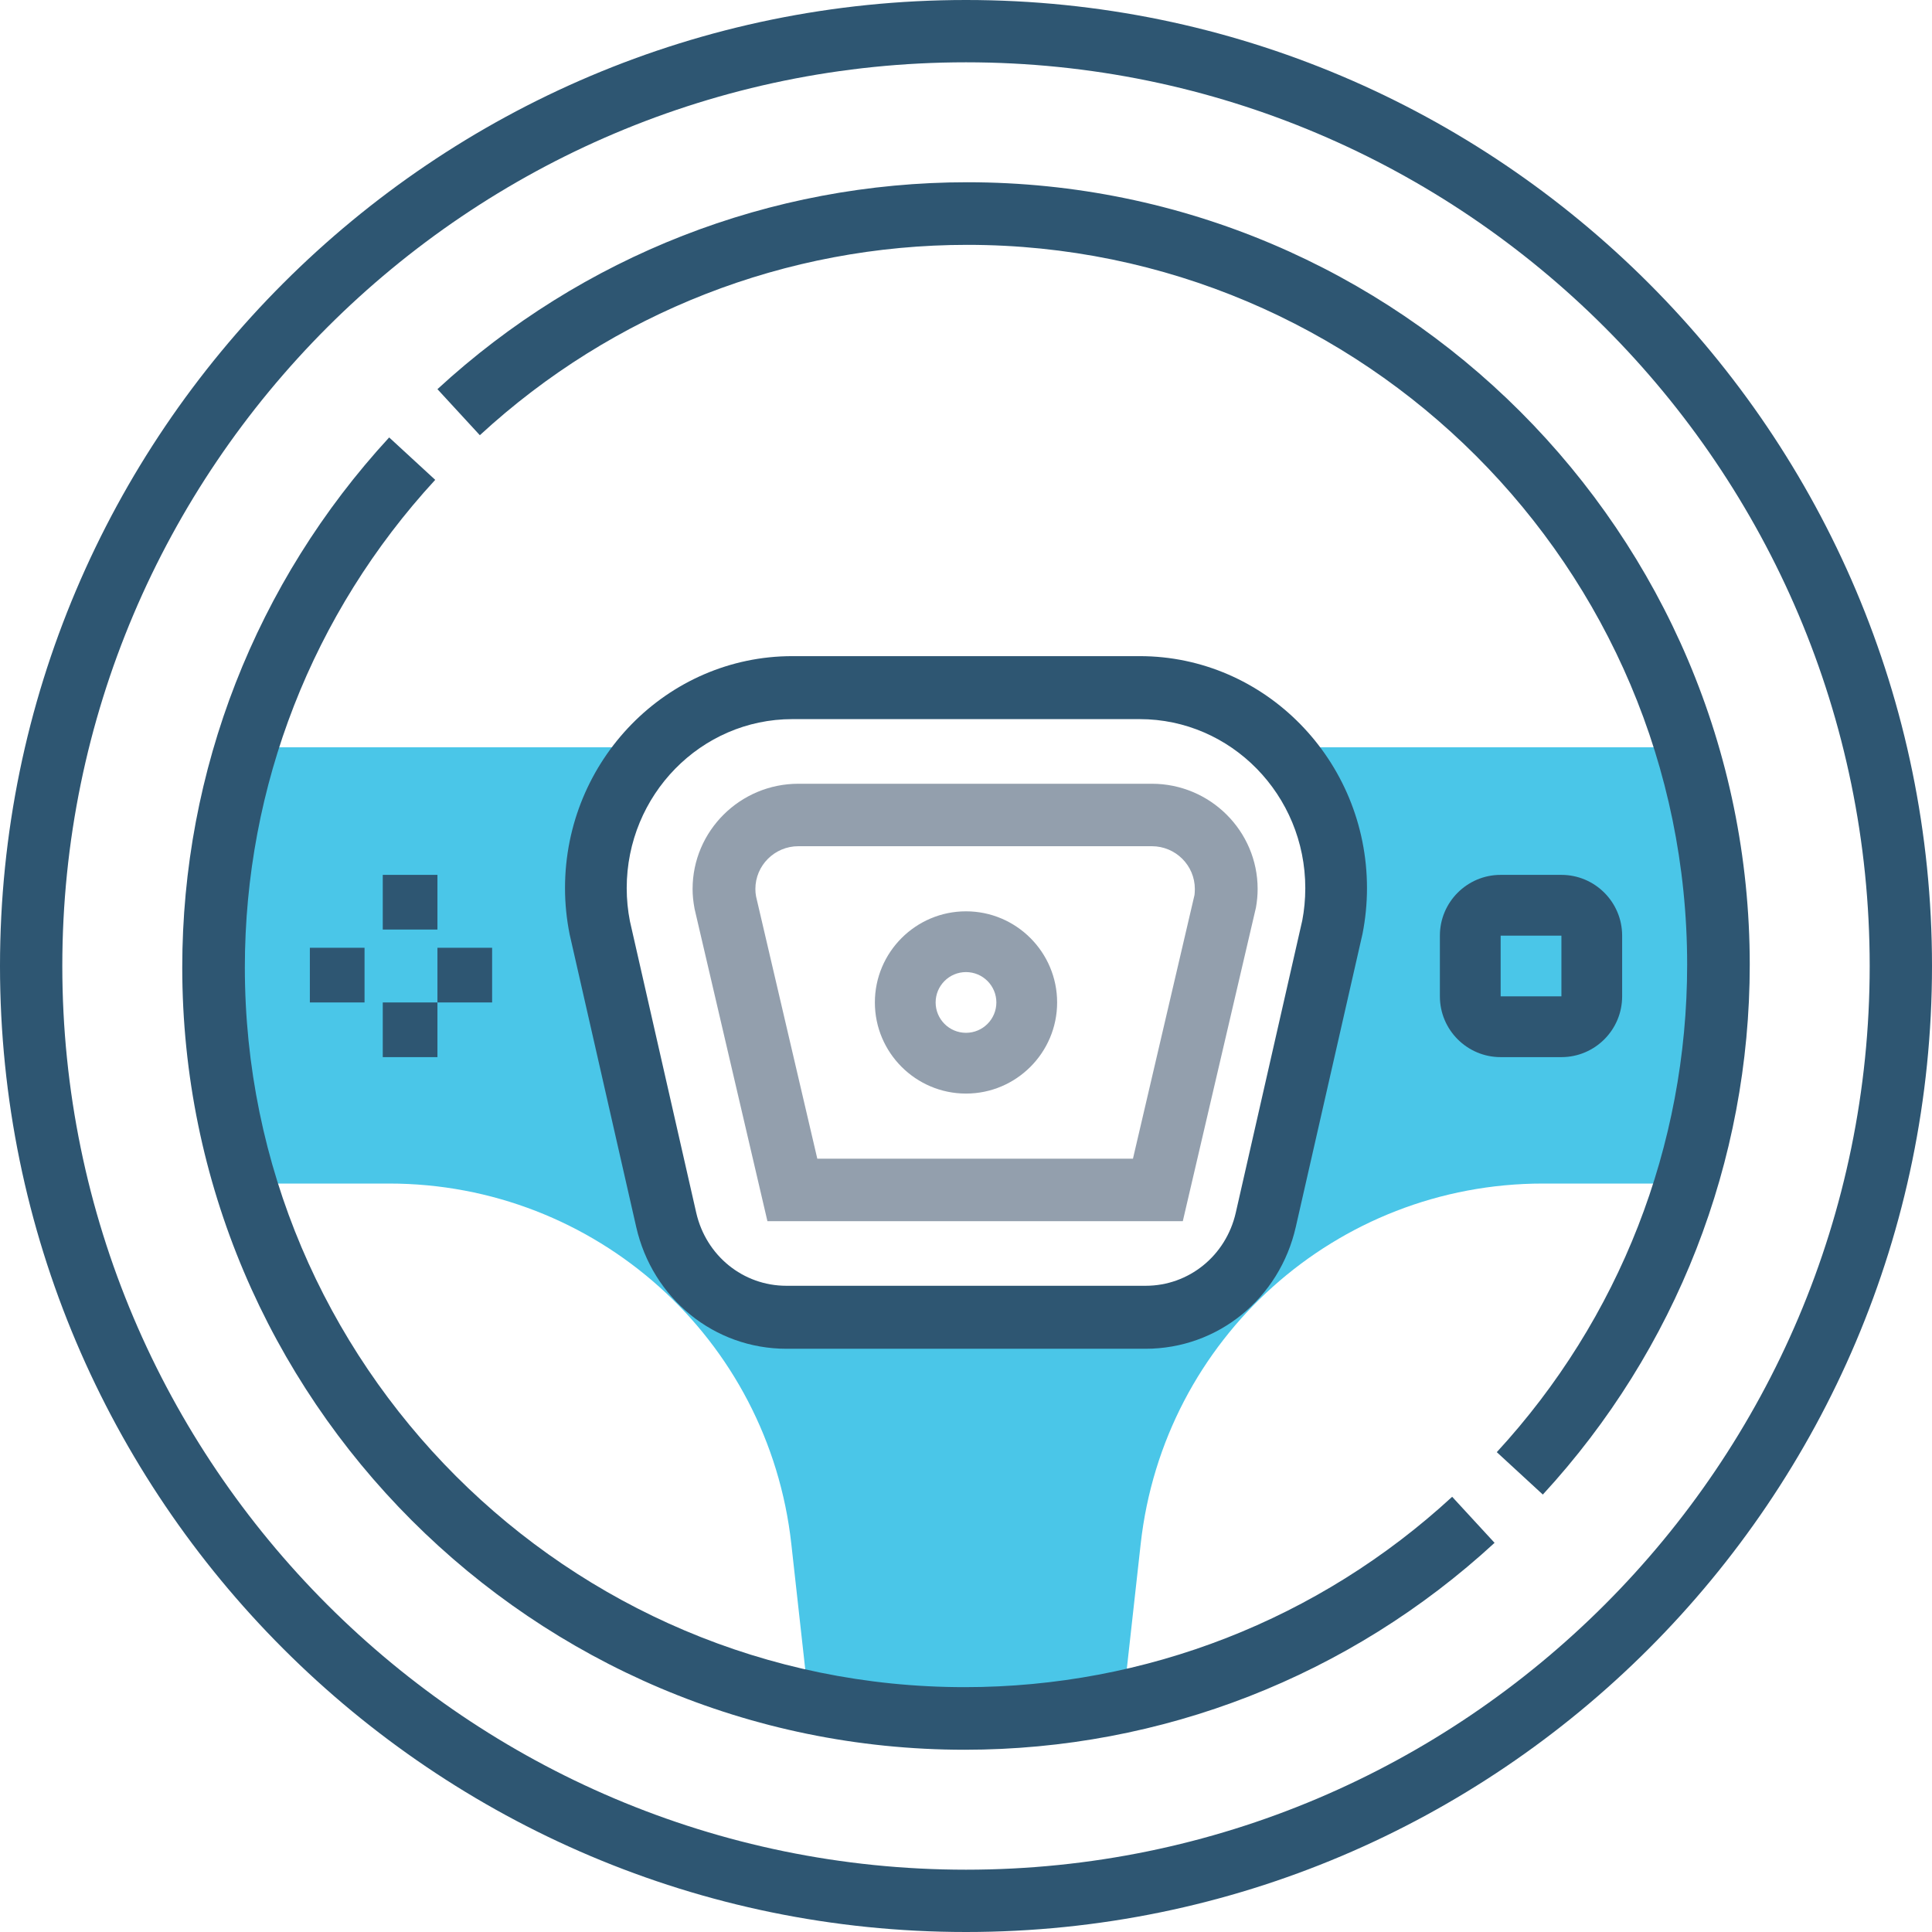
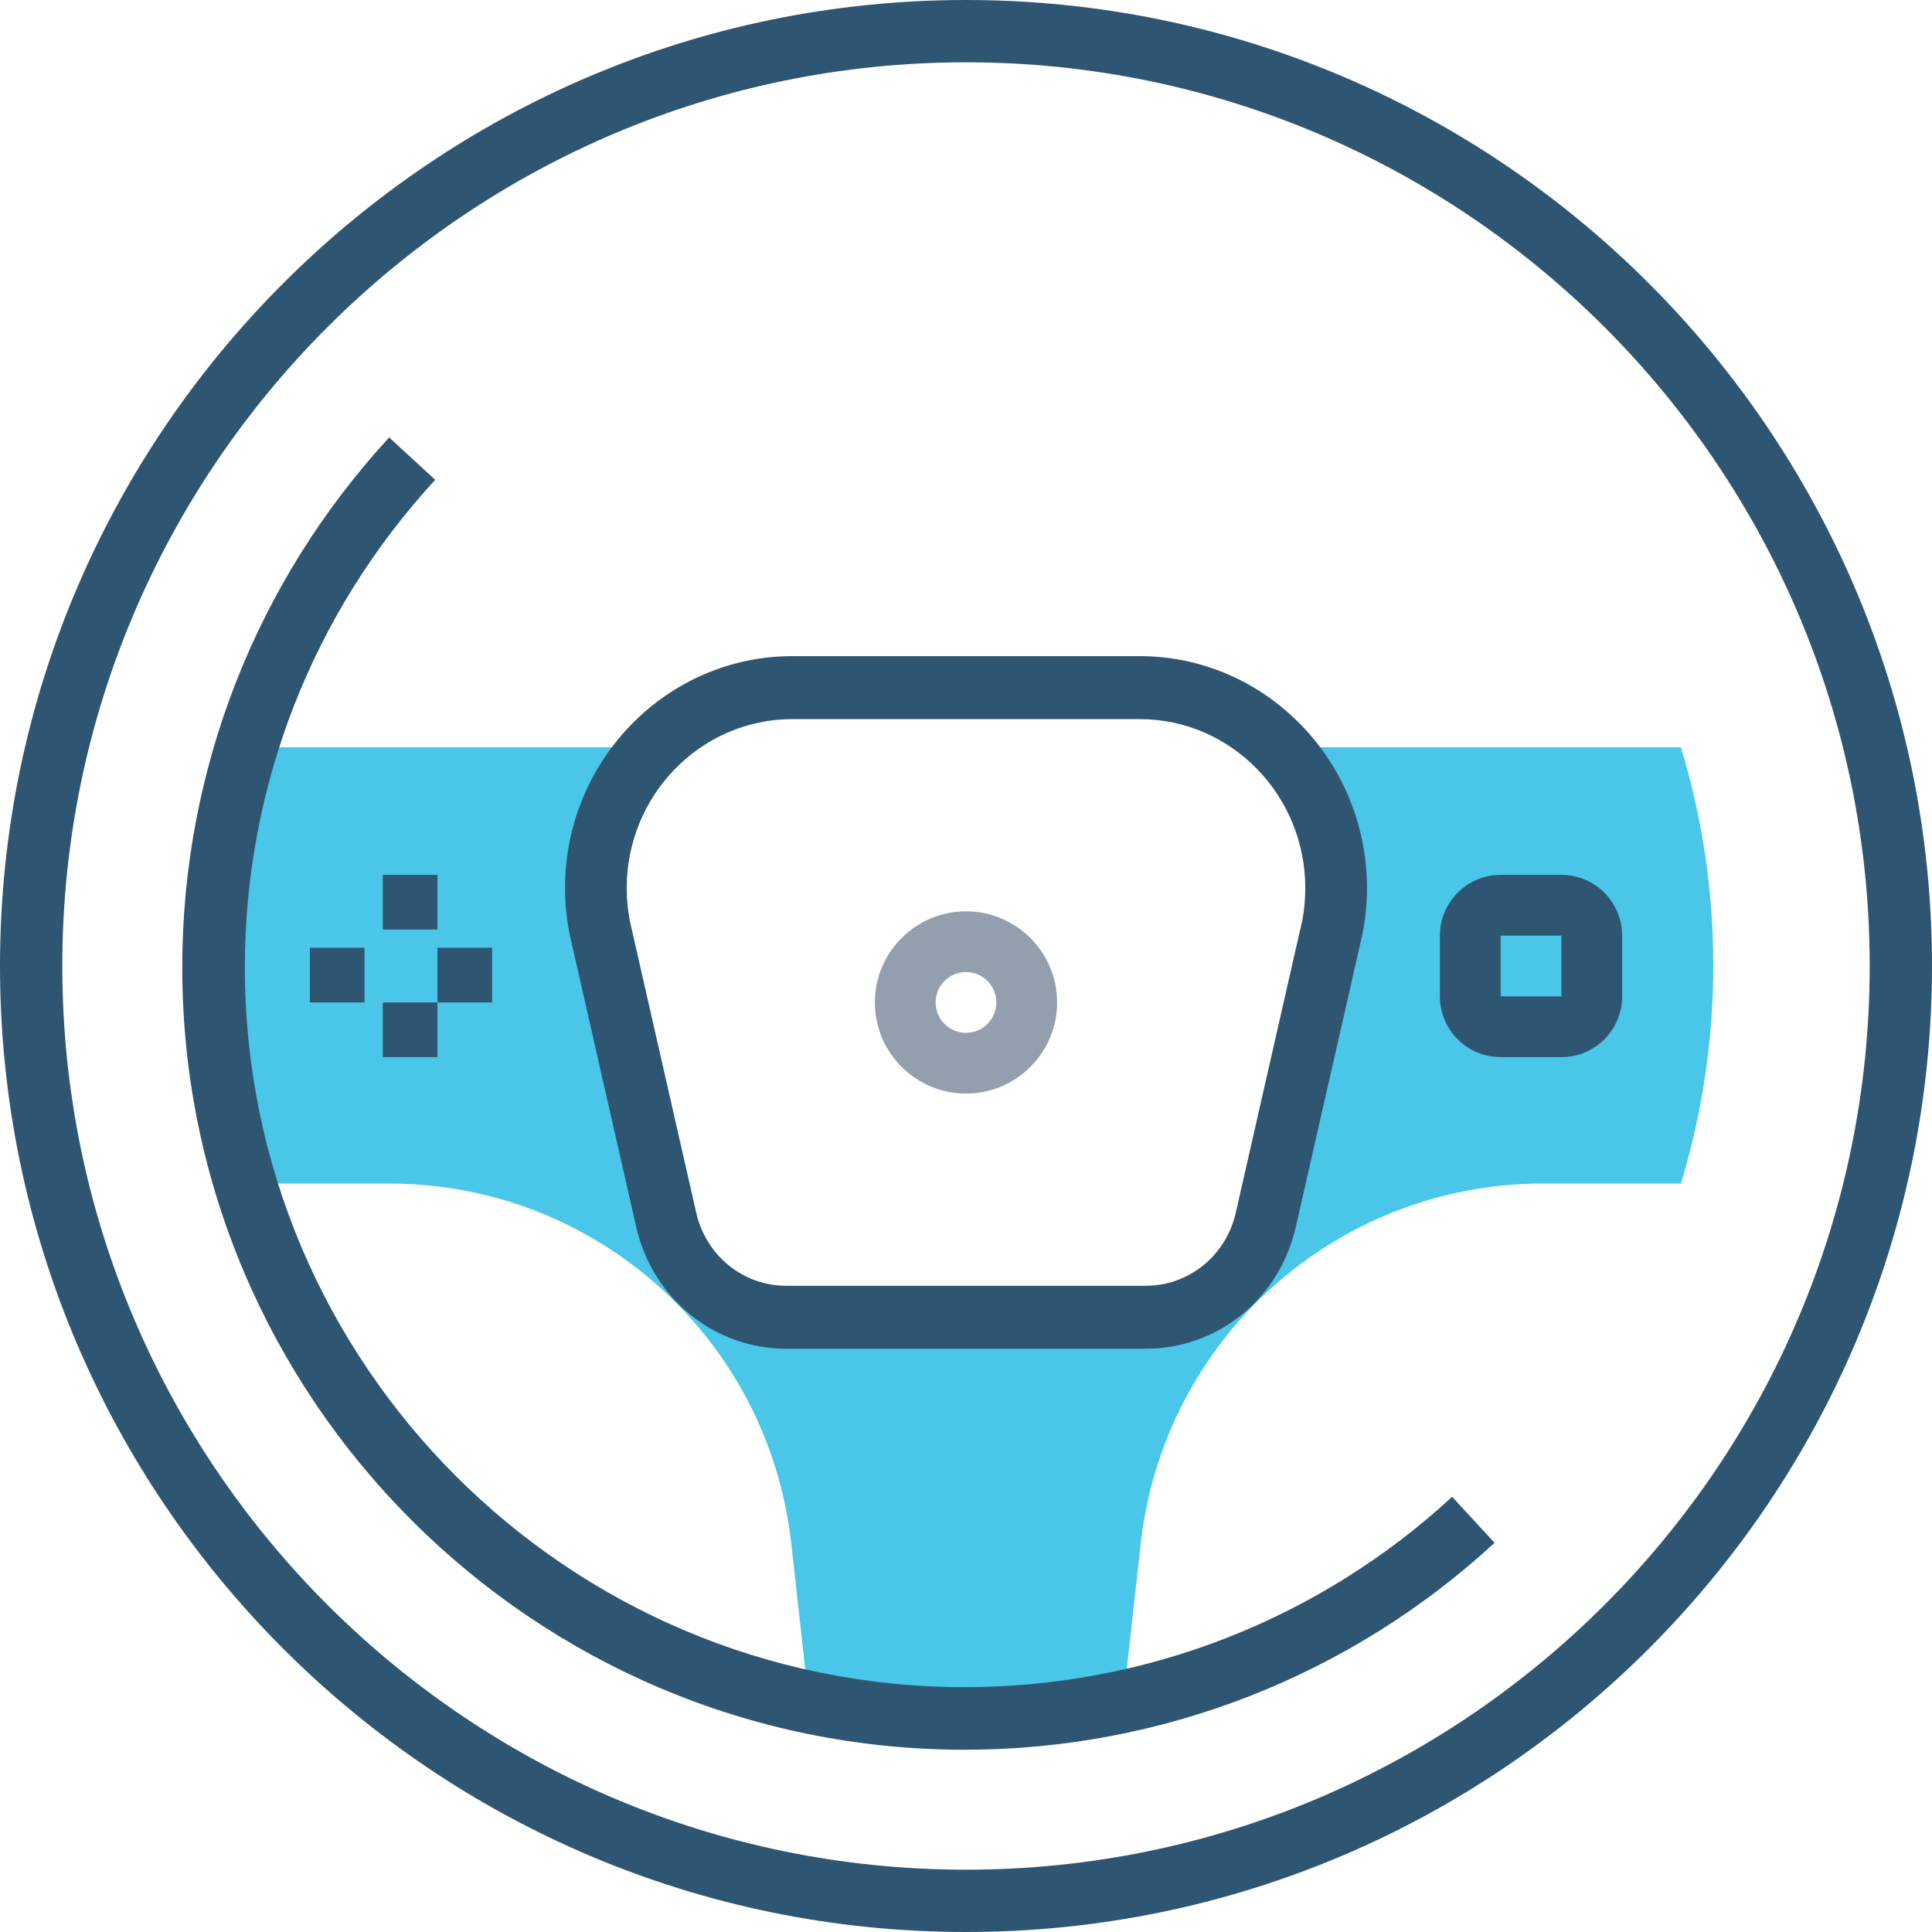
<svg xmlns="http://www.w3.org/2000/svg" width="60px" height="60px" viewBox="0 0 60 60" version="1.1">
  <title>wheel</title>
  <desc>Created with Sketch.</desc>
  <g id="Fna" stroke="none" stroke-width="1" fill="none" fill-rule="evenodd">
    <g id="Home_New" transform="translate(-227, -2251)" fill-rule="nonzero">
      <g id="3" transform="translate(215, 1993)">
        <g id="Group-4" transform="translate(0, 231)">
          <g id="wheel" transform="translate(12, 27)">
            <path d="M30,60 C13.457,60 0,46.541 0,30 C0,13.459 13.457,0 30,0 C46.543,0 60,13.459 60,30 C60,46.541 46.543,60 30,60 Z M30,1.935 C14.526,1.935 1.935,14.525 1.935,30 C1.935,45.475 14.526,58.065 30,58.065 C45.474,58.065 58.065,45.475 58.065,30 C58.065,14.525 45.474,1.935 30,1.935 Z" id="Shape" fill="#2E5672" />
-             <path d="M36.733,37.925 L23.833,37.925 L21.572,28.231 C21.528,27.998 21.509,27.804 21.509,27.609 C21.509,25.806 22.984,24.34 24.794,24.34 L35.772,24.34 C37.582,24.34 39.057,25.806 39.057,27.609 C39.057,27.804 39.038,27.998 39.005,28.184 L36.733,37.925 Z M25.382,35.984 L35.185,35.984 L37.097,27.792 C37.1,27.764 37.107,27.687 37.107,27.609 C37.107,26.876 36.509,26.28 35.772,26.28 L24.794,26.28 C24.057,26.28 23.459,26.876 23.459,27.609 C23.459,27.687 23.466,27.764 23.48,27.839 L25.382,35.984 Z" id="Shape" fill="#939FAD" />
            <path d="M52.202,23.208 L39.918,23.208 C40.961,24.312 41.604,25.797 41.604,27.436 C41.604,27.841 41.564,28.247 41.484,28.644 L39.398,37.632 C38.991,39.385 37.429,40.627 35.631,40.627 L24.369,40.627 C22.571,40.627 21.009,39.385 20.602,37.632 L18.516,28.644 C18.436,28.247 18.396,27.842 18.396,27.436 C18.396,25.797 19.039,24.312 20.082,23.208 L7.798,23.208 C7.147,25.351 6.792,27.625 6.792,29.982 C6.792,32.338 7.147,34.613 7.798,36.756 L12.082,36.756 C18.496,36.756 23.868,41.568 24.575,47.947 L25.101,52.684 C26.681,53.025 28.319,53.208 30,53.208 C31.681,53.208 33.319,53.025 34.899,52.684 L35.425,47.947 C36.133,41.568 41.504,36.756 47.918,36.756 L52.202,36.756 C52.853,34.613 53.208,32.338 53.208,29.982 C53.208,27.625 52.853,25.351 52.202,23.208 Z" id="Path" fill="#4AC6E8" />
            <path d="M35.577,41.887 L24.423,41.887 C22.182,41.887 20.264,40.331 19.758,38.104 L17.692,29.024 C17.594,28.534 17.547,28.058 17.547,27.582 C17.547,23.61 20.714,20.377 24.606,20.377 L35.394,20.377 C39.286,20.377 42.453,23.61 42.453,27.582 C42.453,28.058 42.406,28.534 42.315,28.997 L40.242,38.104 C39.736,40.331 37.818,41.887 35.577,41.887 Z M24.606,22.333 C21.77,22.333 19.463,24.688 19.463,27.582 C19.463,27.929 19.497,28.274 19.563,28.61 L21.622,37.662 C21.927,38.998 23.078,39.931 24.423,39.931 L35.578,39.931 C36.922,39.931 38.073,38.998 38.378,37.662 L40.444,28.582 C40.503,28.275 40.537,27.929 40.537,27.582 C40.537,24.688 38.23,22.333 35.394,22.333 L24.606,22.333 Z" id="Shape" fill="#2E5672" />
            <path d="M48.491,32.83 L46.604,32.83 C45.563,32.83 44.717,31.984 44.717,30.943 L44.717,29.057 C44.717,28.016 45.563,27.17 46.604,27.17 L48.491,27.17 C49.531,27.17 50.377,28.016 50.377,29.057 L50.377,30.943 C50.377,31.984 49.531,32.83 48.491,32.83 Z M46.604,29.057 L46.604,30.943 L48.491,30.943 L48.491,29.057 L46.604,29.057 Z" id="Shape" fill="#2E5672" />
            <polygon id="Path" fill="#2E5672" points="11.887 27.17 13.585 27.17 13.585 28.868 11.887 28.868" />
            <polygon id="Path" fill="#2E5672" points="11.887 31.132 13.585 31.132 13.585 32.83 11.887 32.83" />
            <polygon id="Path" fill="#2E5672" points="13.585 29.434 15.283 29.434 15.283 31.132 13.585 31.132" />
            <polygon id="Path" fill="#2E5672" points="9.623 29.434 11.321 29.434 11.321 31.132 9.623 31.132" />
            <path d="M30,33.962 C28.44,33.962 27.17,32.692 27.17,31.132 C27.17,29.572 28.44,28.302 30,28.302 C31.56,28.302 32.83,29.572 32.83,31.132 C32.83,32.692 31.56,33.962 30,33.962 Z M30,30.189 C29.479,30.189 29.057,30.612 29.057,31.132 C29.057,31.652 29.479,32.075 30,32.075 C30.521,32.075 30.943,31.652 30.943,31.132 C30.943,30.612 30.521,30.189 30,30.189 Z" id="Shape" fill="#939FAD" />
            <path d="M29.958,54.34 C16.56,54.34 5.66,43.44 5.66,30.043 C5.66,23.928 7.943,18.084 12.086,13.585 L13.516,14.902 C9.704,19.041 7.604,24.417 7.604,30.043 C7.604,42.368 17.631,52.396 29.958,52.396 C35.584,52.396 40.961,50.296 45.098,46.484 L46.415,47.914 C41.918,52.057 36.073,54.34 29.958,54.34 Z" id="Path" fill="#2E5672" />
-             <path d="M47.914,46.415 L46.484,45.098 C50.296,40.959 52.396,35.583 52.396,29.957 C52.396,17.632 42.369,7.604 30.042,7.604 C24.416,7.604 19.039,9.704 14.902,13.516 L13.585,12.086 C18.082,7.943 23.927,5.66 30.042,5.66 C43.44,5.66 54.34,16.56 54.34,29.957 C54.34,36.072 52.057,41.916 47.914,46.415 Z" id="Path" fill="#2E5672" />
          </g>
        </g>
      </g>
    </g>
  </g>
</svg>